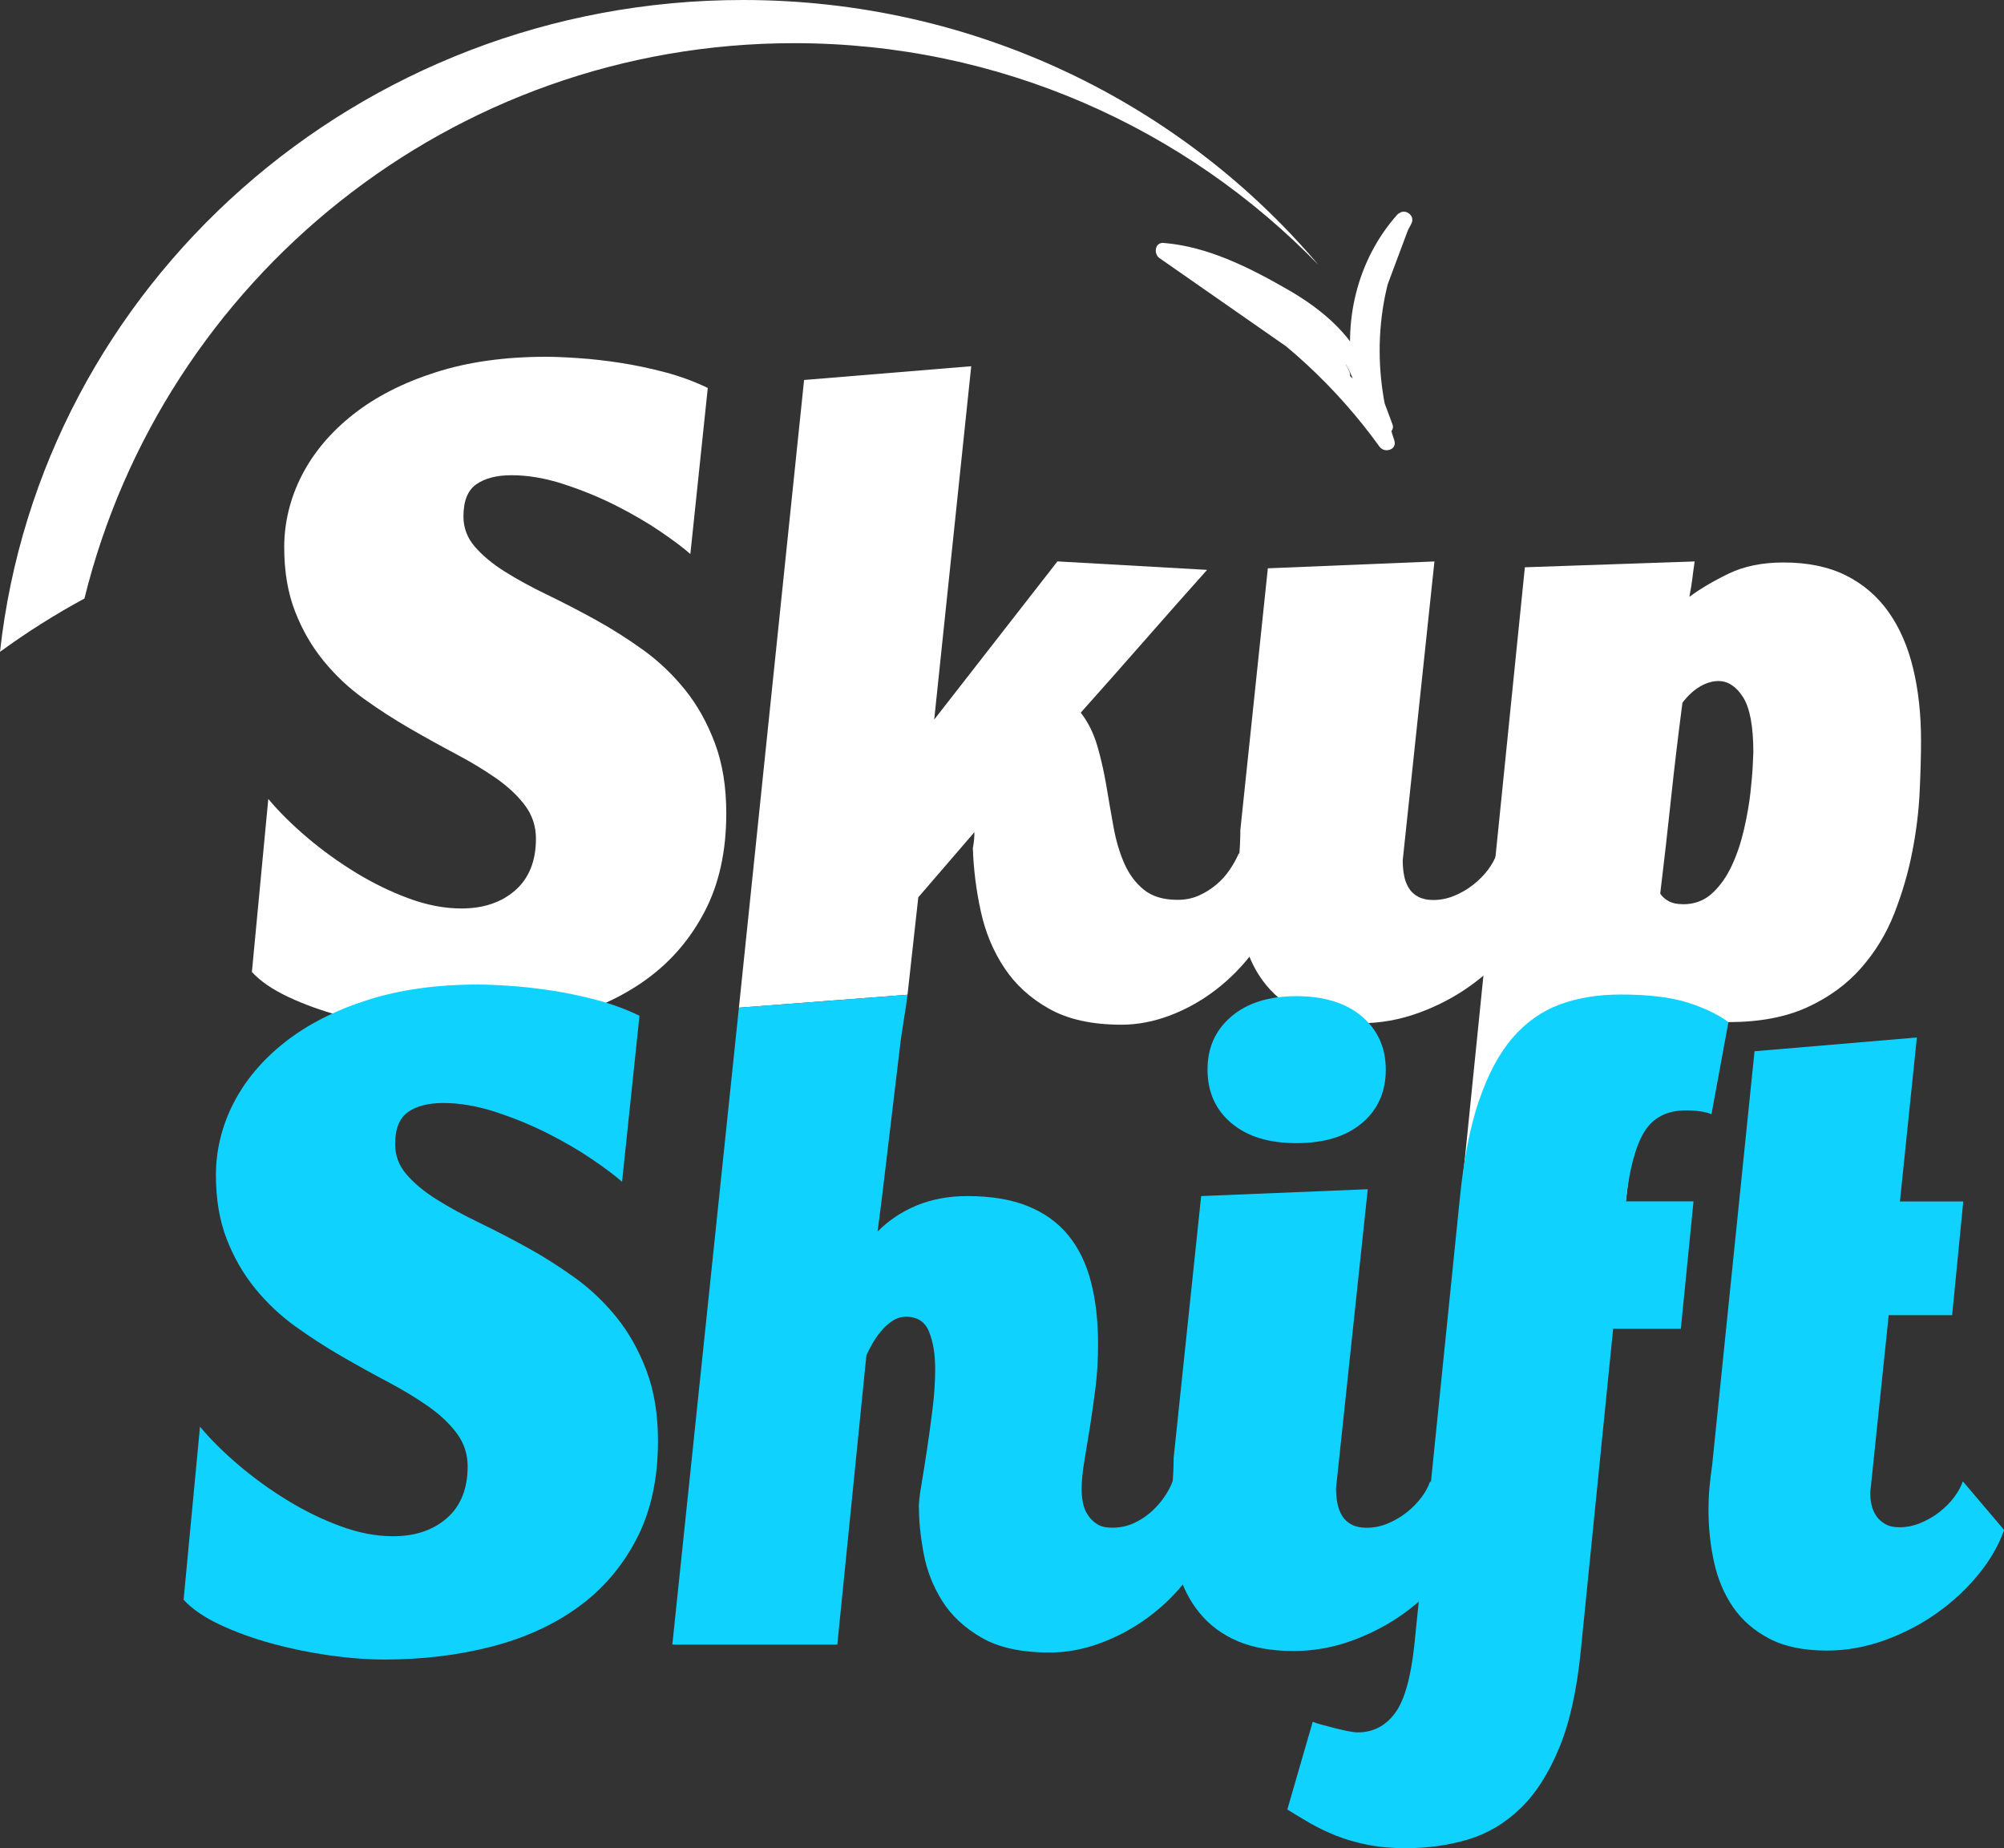
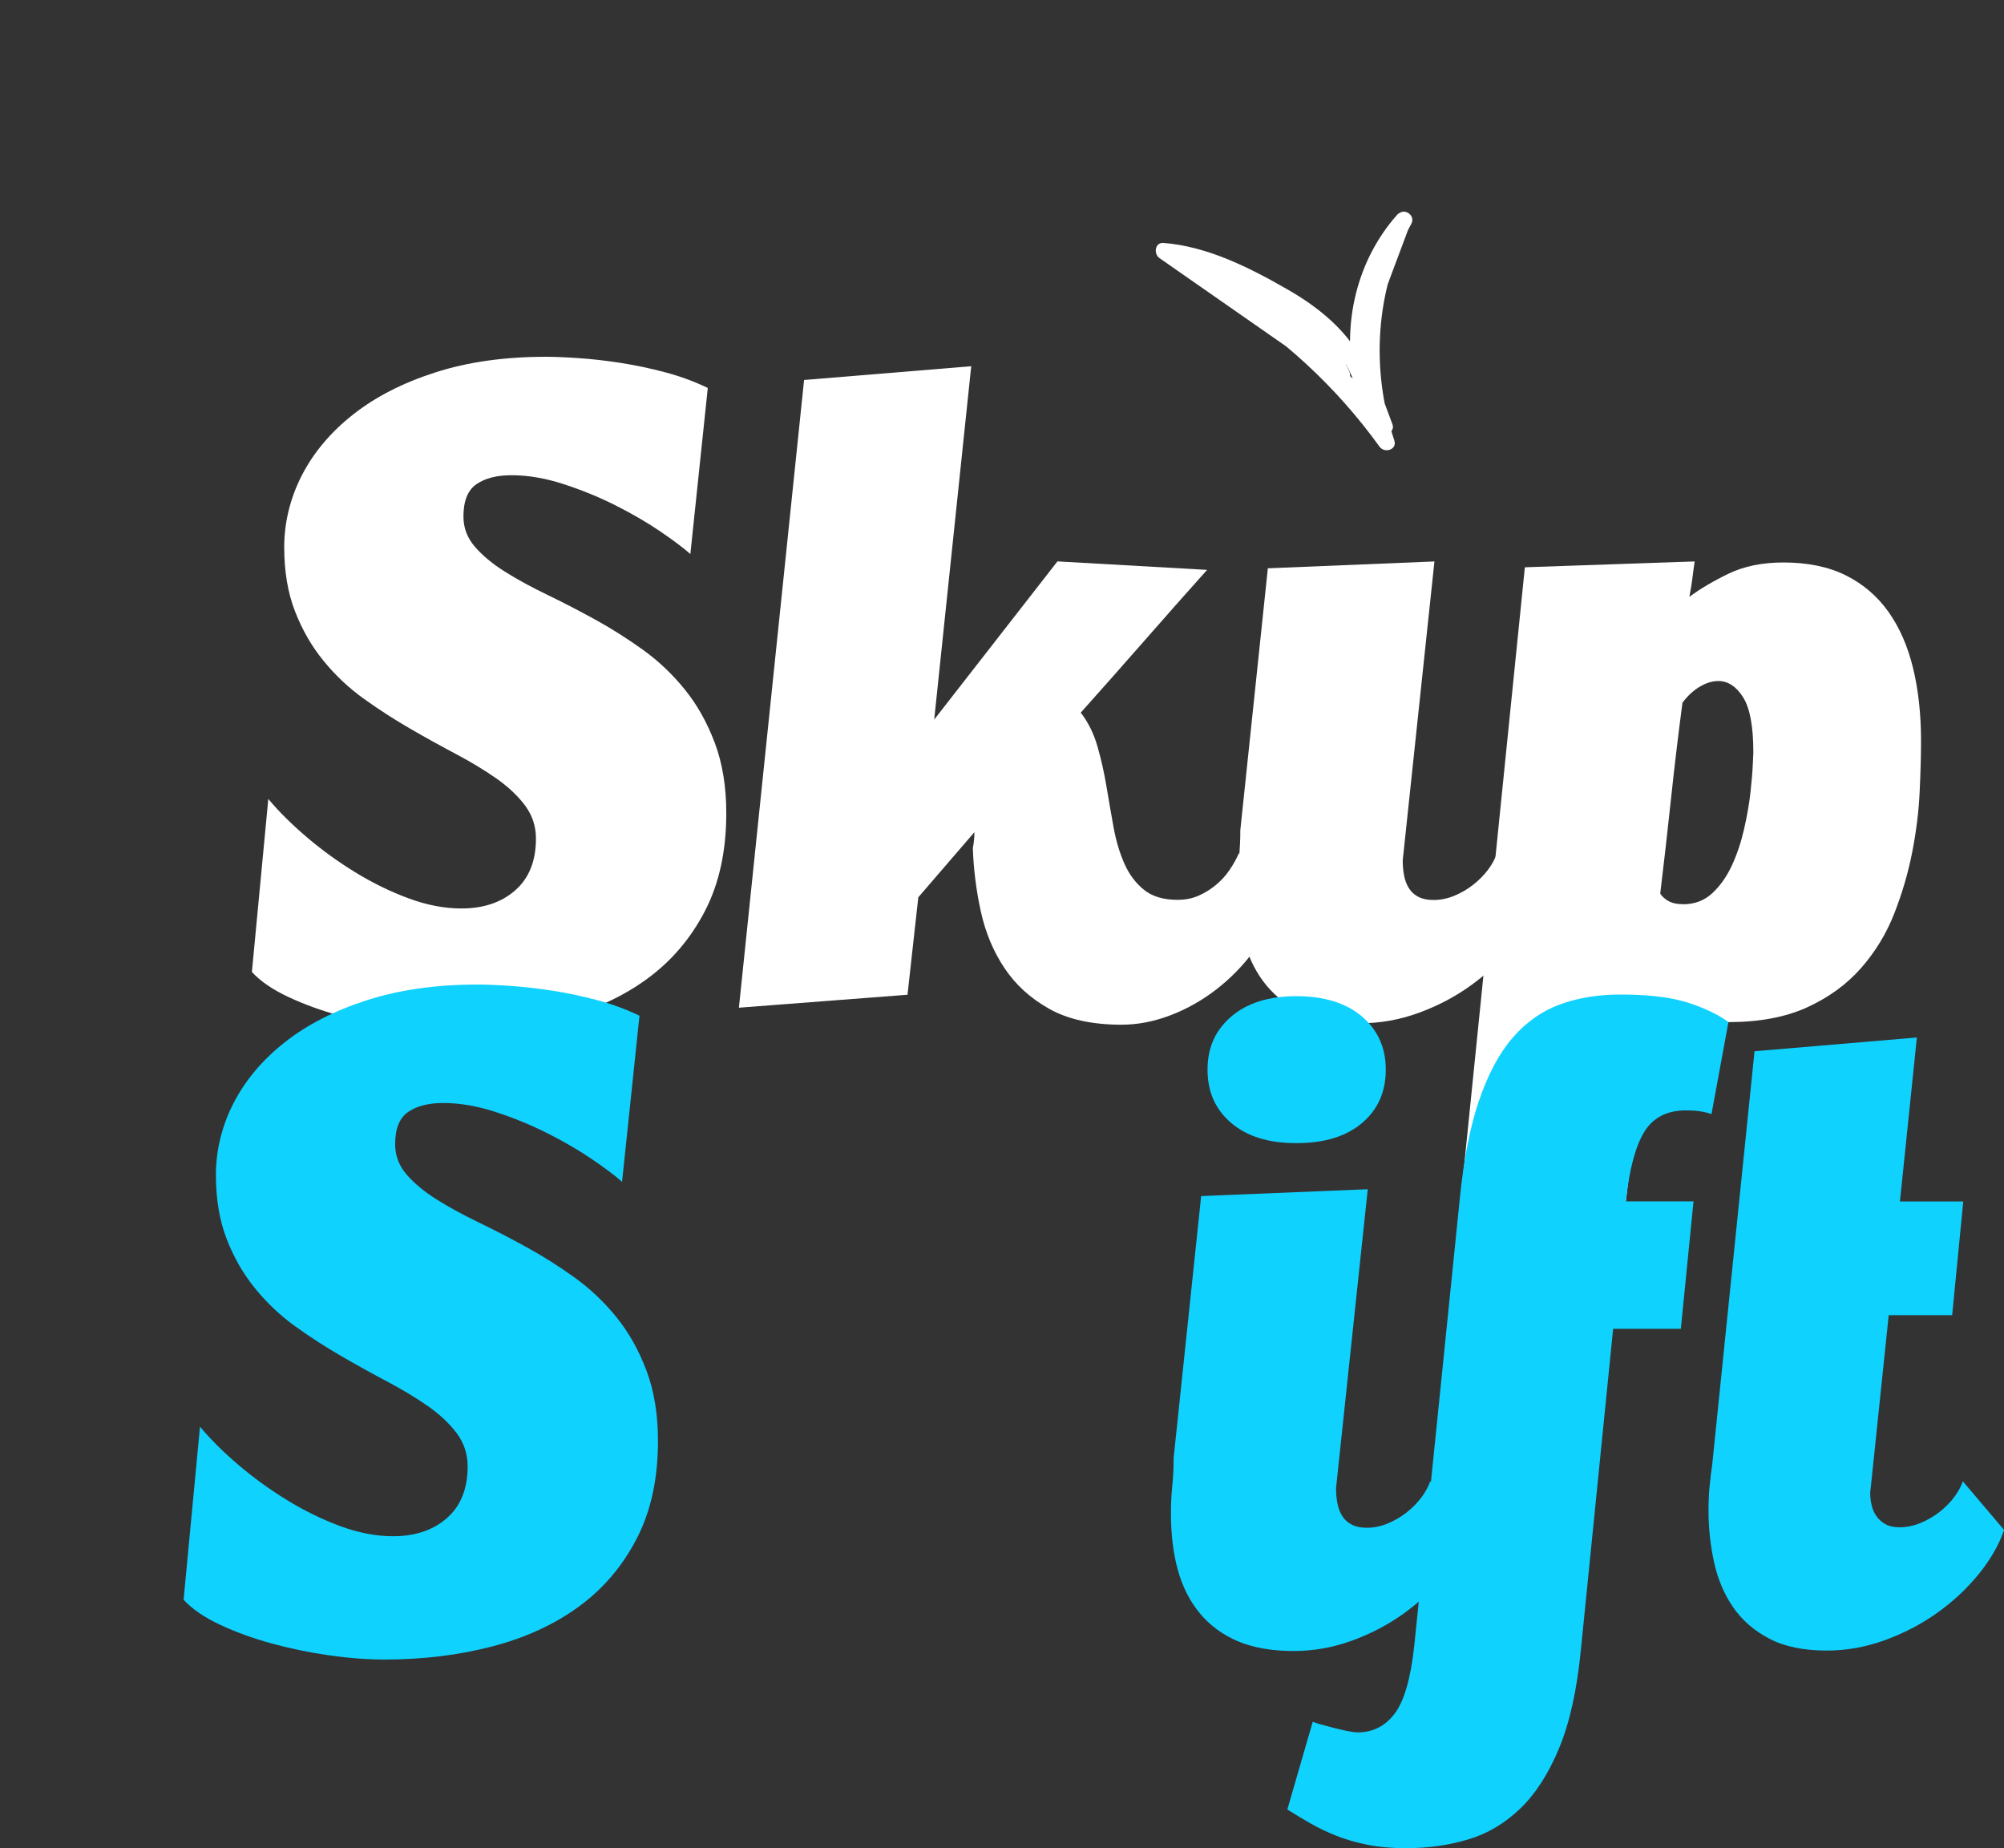
<svg xmlns="http://www.w3.org/2000/svg" viewBox="0 0 371.45 342.53">
  <rect x="0" y="0" width="371.45" height="342.53" fill="#333333" stroke="none" />
  <g fill="#fff">
-     <path d="m260.29 40.73c-6.73 12.14-7.96 27.5-3.3 41.29-8.13-11.34-18.61-21.02-30.48-28.16 11.54 6.2 21.9 14.86 30.14 25.2-1.28-3.36-2.51-6.74-3.68-10.13-.59-1.7-1.18-3.47-1.07-5.22.08-1.28.53-2.49.97-3.67 2.39-6.4 4.78-12.8 7.17-19.2-6.94 7.68-9.84 18.96-7.62 29.6-1.37-4.28-4.33-8-7.79-10.91-3.47-2.91-7.45-5.09-11.46-7.12-5.57-2.83-11.42-5.46-17.51-5.89 11.06 7.7 22.12 15.41 33.17 23.11-1.67-4.08-5.54-6.82-9.19-9.29-5.61-3.8-11.21-7.6-16.82-11.41 9.63 4.57 18.75 10.38 27.04 17.24" />
    <path d="m259 39.98c-7.08 12.89-8.08 28.56-3.45 42.45l2.74-1.16c-8.31-11.54-18.85-21.34-31.02-28.7l-1.51 2.59c11.52 6.22 21.65 14.75 29.84 24.97.92 1.15 3.03-.09 2.51-1.46-1.19-3.13-2.34-6.28-3.44-9.44-.5-1.42-1.08-2.89-1.23-4.4s.36-2.96.89-4.39c2.37-6.41 4.78-12.8 7.17-19.2.52-1.4-1.54-2.55-2.51-1.46-7.49 8.41-10.23 20.1-8.01 31.06l2.89-.8c-2.47-7.42-8.59-12.6-15.18-16.38-7.03-4.04-14.82-7.99-23.03-8.64-1.61-.13-1.86 2.02-.76 2.8 11.06 7.7 22.12 15.41 33.17 23.11 1.38.96 2.57-.84 2.05-2.05-2.05-4.78-6.61-7.72-10.75-10.53-5.26-3.57-10.53-7.14-15.79-10.71l-1.51 2.59c9.57 4.56 18.56 10.26 26.73 17 1.48 1.22 3.61-.89 2.12-2.12-8.38-6.91-17.54-12.8-27.34-17.47-1.74-.83-3.12 1.5-1.51 2.59 4.99 3.38 9.98 6.77 14.97 10.15 3.99 2.71 8.51 5.38 10.5 10.01l2.05-2.05c-11.06-7.7-22.12-15.41-33.17-23.11l-.76 2.8c7.5.6 14.67 4.36 21.12 8.01 6.01 3.41 11.93 8.01 14.19 14.81.61 1.84 3.28 1.09 2.89-.8-2-9.86.49-20.57 7.24-28.14l-2.51-1.46c-2.49 6.66-5.1 13.29-7.46 19.99-1.09 3.11-.66 5.84.39 8.9 1.17 3.4 2.41 6.77 3.68 10.13l2.51-1.46c-8.33-10.4-18.72-19.1-30.44-25.44-1.7-.92-3.17 1.59-1.51 2.59 11.71 7.08 21.95 16.52 29.94 27.62.92 1.28 3.32.58 2.74-1.16-4.38-13.14-3.55-27.92 3.15-40.14.93-1.69-1.66-3.21-2.59-1.51z" />
-     <path d="m0 120.8c7.5-67.92 66.29-120.8 137.7-120.8 42.92 0 81.28 19.1 106.68 49.09-24.62-25.35-59.06-41.09-97.18-41.09-63.6 0-116.97 43.83-131.55 102.92-5.46 2.95-10.68 6.26-15.65 9.88z" />
+     <path d="m0 120.8z" />
    <path d="m49.74 148.07c1.96 2.35 4.35 4.72 7.16 7.11s5.82 4.56 9.02 6.52 6.49 3.56 9.85 4.8c3.37 1.24 6.62 1.86 9.75 1.86 4.12 0 7.45-1.13 10-3.38s3.82-5.44 3.82-9.56c0-2.29-.67-4.33-2.01-6.13s-3.11-3.46-5.29-5c-2.19-1.53-4.67-3.04-7.45-4.51s-5.64-3.05-8.58-4.75-5.8-3.54-8.58-5.54c-2.78-1.99-5.26-4.33-7.45-7.01s-3.96-5.73-5.29-9.17c-1.34-3.43-2.01-7.4-2.01-11.91s1.09-9.08 3.28-13.33 5.36-8 9.51-11.27 9.23-5.86 15.24-7.79 12.84-2.89 20.49-2.89c1.57 0 3.58.08 6.03.25 2.45.16 5.05.46 7.79.88 2.75.43 5.52 1.01 8.33 1.76s5.42 1.72 7.84 2.89l-3.23 30.78c-1.24-1.11-3.09-2.5-5.54-4.17s-5.2-3.27-8.23-4.8c-3.04-1.54-6.26-2.86-9.66-3.97s-6.63-1.67-9.71-1.67c-2.75 0-4.92.56-6.52 1.67s-2.4 3.1-2.4 5.98c0 2.09.7 3.96 2.11 5.59 1.4 1.63 3.25 3.17 5.54 4.61s4.88 2.86 7.79 4.26c2.91 1.41 5.88 2.94 8.92 4.61s6.01 3.55 8.92 5.64 5.5 4.56 7.79 7.4 4.13 6.14 5.54 9.9 2.11 8.09 2.11 12.99c0 6.99-1.32 13.04-3.97 18.14s-6.24 9.3-10.78 12.6-9.9 5.75-16.08 7.35-12.79 2.4-19.85 2.4c-3.2 0-6.63-.26-10.29-.78s-7.22-1.26-10.69-2.21c-3.46-.95-6.65-2.11-9.56-3.48s-5.15-2.91-6.71-4.61l3.04-32.06z" />
    <path d="m170.21 166.3-2 18.05-31.25 2.4 12.08-116.33 30.98-2.55-6.86 65.48 22.84-29.31 27.74 1.57c-3.86 4.31-7.76 8.72-11.71 13.23s-7.86 8.92-11.71 13.23c1.37 1.76 2.4 3.84 3.09 6.22.69 2.39 1.24 4.85 1.67 7.4.42 2.55.87 5.08 1.32 7.6.46 2.52 1.13 4.77 2.01 6.76s2.09 3.61 3.63 4.85 3.61 1.86 6.22 1.86c1.44 0 2.75-.26 3.92-.78 1.18-.52 2.25-1.19 3.23-2.01s1.81-1.73 2.5-2.75c.69-1.01 1.26-2.04 1.72-3.09 1.24 1.5 2.5 3.01 3.77 4.51s2.53 3.01 3.77 4.51c-1.11 3.27-2.7 6.29-4.75 9.07-2.06 2.78-4.41 5.18-7.06 7.21s-5.47 3.61-8.48 4.75-6.01 1.72-9.02 1.72c-5.42 0-9.89-.98-13.38-2.94-3.5-1.96-6.27-4.49-8.33-7.6-2.06-3.1-3.51-6.6-4.36-10.49s-1.34-7.79-1.47-11.71c.2-.98.29-1.96.29-2.94l-10.39 12.06z" />
    <path d="m277.45 158.16c1.24 1.5 2.5 3.01 3.77 4.51s2.53 3.01 3.77 4.51c-.98 2.81-2.55 5.56-4.71 8.23-2.16 2.68-4.71 5.08-7.65 7.21-2.94 2.12-6.18 3.82-9.71 5.1s-7.12 1.91-10.78 1.91c-4.05 0-7.5-.61-10.34-1.81-2.84-1.21-5.2-2.94-7.06-5.2-1.86-2.25-3.22-4.93-4.07-8.04-.85-3.1-1.27-6.58-1.27-10.44 0-1.83.08-3.54.25-5.15.16-1.6.25-3.32.25-5.15l5.1-48.52 30.88-1.27-5.88 55.39c0 .98.08 1.91.25 2.79.16.88.46 1.67.88 2.35.42.69 1.01 1.23 1.76 1.62s1.68.59 2.79.59c1.31 0 2.6-.26 3.87-.78s2.45-1.21 3.53-2.06 1.99-1.78 2.75-2.79c.75-1.01 1.29-2.01 1.62-2.99z" />
    <path d="m301.36 222.65-30.68.31 11.96-117.83 31.47-1.08c-.2 1.37-.34 2.47-.44 3.28-.1.82-.28 1.91-.54 3.28 2.02-1.5 4.46-2.94 7.3-4.31s6.22-2.06 10.15-2.06c4.51 0 8.36.8 11.57 2.4 3.2 1.6 5.83 3.86 7.89 6.76 2.06 2.91 3.58 6.39 4.56 10.44s1.47 8.53 1.47 13.43c0 2.62-.08 5.74-.25 9.36-.16 3.63-.62 7.37-1.37 11.22-.75 3.86-1.86 7.66-3.33 11.42s-3.53 7.14-6.18 10.15-5.96 5.42-9.95 7.25-8.86 2.75-14.61 2.75c-4.18 0-7.35-.44-9.51-1.32s-3.79-2.01-4.9-3.38l-4.62 37.92zm10.59-55.07c2.16 0 3.97-.69 5.44-2.06s2.68-3.09 3.63-5.15 1.7-4.3 2.25-6.71c.55-2.42.95-4.67 1.18-6.76s.38-3.84.44-5.25c.06-1.4.1-2.14.1-2.21 0-4.84-.64-8.25-1.91-10.24s-2.79-2.99-4.56-2.99c-1.11 0-2.25.34-3.43 1.03s-2.25 1.68-3.24 2.99c-.78 5.95-1.49 11.85-2.11 17.69-.62 5.85-1.29 11.75-2.01 17.69.33.52.83.98 1.52 1.37s1.58.59 2.7.59z" />
  </g>
  <path d="m37.08 264.41c1.96 2.35 4.35 4.72 7.16 7.11s5.82 4.56 9.02 6.52 6.49 3.56 9.85 4.8c3.37 1.24 6.62 1.86 9.75 1.86 4.12 0 7.45-1.13 10-3.38s3.82-5.44 3.82-9.56c0-2.29-.67-4.33-2.01-6.13s-3.11-3.46-5.29-5c-2.19-1.53-4.67-3.04-7.45-4.51s-5.64-3.05-8.58-4.75-5.8-3.54-8.58-5.54c-2.78-1.99-5.26-4.33-7.45-7.01s-3.96-5.73-5.29-9.17c-1.34-3.43-2.01-7.4-2.01-11.91s1.09-9.08 3.28-13.33 5.36-8 9.51-11.27 9.23-5.86 15.24-7.79 12.84-2.89 20.49-2.89c1.57 0 3.58.08 6.03.25 2.45.16 5.05.46 7.79.88 2.75.43 5.52 1.01 8.33 1.76s5.42 1.72 7.84 2.89l-3.23 30.78c-1.24-1.11-3.09-2.5-5.54-4.17s-5.2-3.27-8.23-4.8c-3.04-1.54-6.26-2.86-9.66-3.97s-6.63-1.67-9.71-1.67c-2.75 0-4.92.56-6.52 1.67s-2.4 3.1-2.4 5.98c0 2.09.7 3.96 2.11 5.59 1.4 1.63 3.25 3.17 5.54 4.61s4.88 2.86 7.79 4.26c2.91 1.41 5.88 2.94 8.92 4.61s6.01 3.55 8.92 5.64 5.5 4.56 7.79 7.4 4.13 6.14 5.54 9.9 2.11 8.09 2.11 12.99c0 6.99-1.32 13.04-3.97 18.14s-6.24 9.3-10.78 12.6-9.9 5.75-16.08 7.35-12.79 2.4-19.85 2.4c-3.2 0-6.63-.26-10.29-.78s-7.22-1.26-10.69-2.21c-3.46-.95-6.65-2.11-9.56-3.48s-5.15-2.91-6.71-4.61l3.04-32.06z" fill="#10d2ff" />
-   <path d="m170.3 279.4c0-.91.16-2.33.49-4.26s.67-4.08 1.03-6.47c.36-2.38.7-4.9 1.03-7.55s.49-5.11.49-7.4c0-2.75-.38-5.05-1.13-6.91s-2.17-2.79-4.26-2.79c-.92 0-1.76.26-2.55.78-.78.52-1.49 1.16-2.11 1.91s-1.16 1.54-1.62 2.35c-.46.82-.82 1.52-1.08 2.11l-5.39 53.62h-30.58l12.34-118.04 31.25-2.4c-.33 2.88-.99 6.11-1.44 9.96-.46 3.86-.93 7.83-1.42 11.91s-.96 8.06-1.42 11.91c-.46 3.86-.88 7.22-1.27 10.1 2.09-2.09 4.52-3.71 7.3-4.85s5.9-1.72 9.36-1.72c4.38 0 8.1.62 11.18 1.86 3.07 1.24 5.57 3.04 7.5 5.39s3.33 5.23 4.21 8.63 1.32 7.25 1.32 11.57c0 2.88-.16 5.6-.49 8.19-.33 2.58-.67 5-1.03 7.25s-.7 4.35-1.03 6.27c-.33 1.93-.49 3.68-.49 5.24 0 .85.08 1.68.25 2.5.16.82.47 1.57.93 2.25.46.69 1.03 1.24 1.72 1.67s1.58.64 2.7.64c1.44 0 2.75-.26 3.92-.78 1.18-.52 2.24-1.19 3.19-2.01s1.78-1.73 2.5-2.75c.72-1.01 1.27-2.04 1.67-3.09l7.65 9.02c-1.11 3.2-2.73 6.19-4.85 8.97s-4.56 5.18-7.3 7.21c-2.75 2.03-5.7 3.63-8.87 4.8-3.17 1.18-6.32 1.76-9.46 1.76-5.23 0-9.43-.92-12.6-2.75s-5.6-4.1-7.3-6.81-2.84-5.64-3.43-8.77c-.59-3.14-.88-5.98-.88-8.53z" fill="#10d2ff" />
  <path d="m265.09 274.5c1.24 1.5 2.5 3.01 3.77 4.51s2.53 3.01 3.77 4.51c-.98 2.81-2.55 5.56-4.71 8.23-2.16 2.68-4.71 5.08-7.65 7.21-2.94 2.12-6.18 3.82-9.71 5.1s-7.12 1.91-10.78 1.91c-4.05 0-7.5-.61-10.34-1.81-2.84-1.21-5.2-2.94-7.06-5.2-1.86-2.25-3.22-4.93-4.07-8.04-.85-3.1-1.27-6.58-1.27-10.44 0-1.83.08-3.54.25-5.15.16-1.6.25-3.32.25-5.15l5.1-48.52 30.88-1.27-5.88 55.39c0 .98.08 1.91.25 2.79.16.88.46 1.67.88 2.35.42.69 1.01 1.23 1.76 1.62s1.68.59 2.79.59c1.31 0 2.6-.26 3.87-.78s2.45-1.21 3.53-2.06 1.99-1.78 2.75-2.79c.75-1.01 1.29-2.01 1.62-2.99zm-8.23-76.27c0 4.12-1.47 7.42-4.41 9.9s-6.99 3.72-12.16 3.72-9.12-1.24-12.06-3.72-4.41-5.78-4.41-9.9 1.47-7.33 4.41-9.85c2.94-2.51 6.96-3.77 12.06-3.77s9.21 1.26 12.16 3.77c2.94 2.52 4.41 5.8 4.41 9.85z" fill="#10d2ff" />
  <path d="m274.16 203.92c1.67-4.9 3.76-8.79 6.27-11.67s5.44-4.92 8.77-6.13 7.06-1.81 11.17-1.81 7.43.31 10.34.93 7.22 2.3 9.66 4.19l-3.14 17.04c-1.24-.46-2.81-.69-4.71-.69-3.53 0-6.11 1.32-7.74 3.97s-2.78 6.94-3.43 12.89h12.55l-2.35 23.62h-12.55l-5.98 59.5c-.72 7.38-2.06 13.45-4.02 18.18-1.96 4.74-4.36 8.48-7.21 11.22s-6.06 4.66-9.66 5.73c-3.59 1.08-7.45 1.62-11.57 1.62-2.61 0-4.98-.21-7.11-.64-2.12-.43-4.05-.98-5.78-1.67s-3.33-1.46-4.8-2.3c-1.47-.85-2.89-1.7-4.26-2.55l4.71-16.27c.26.13.75.29 1.47.49s1.52.41 2.4.64 1.73.42 2.55.59c.82.16 1.46.25 1.91.25 2.81 0 5.1-1.16 6.86-3.48s2.97-6.52 3.63-12.6l8.43-82.74c.72-7.32 1.91-13.43 3.58-18.33z" fill="#10d2ff" />
  <path d="m363.9 222.65-2.06 21.08h-11.76l-3.33 31.98c0 .13-.02.28-.05.44s-.05.34-.05.54c0 .72.08 1.45.25 2.2.16.75.46 1.44.88 2.05.42.62.98 1.12 1.67 1.51s1.55.59 2.6.59c1.31 0 2.6-.26 3.87-.77 1.27-.52 2.45-1.2 3.53-2.03 1.08-.84 1.99-1.76 2.75-2.76.75-1 1.29-1.99 1.62-2.96l7.65 9.02c-.98 2.81-2.57 5.56-4.75 8.23-2.19 2.68-4.75 5.07-7.7 7.16-2.94 2.09-6.18 3.77-9.7 5.05-3.53 1.27-7.09 1.91-10.69 1.91-4.31 0-7.88-.74-10.68-2.21-2.81-1.47-5.05-3.41-6.71-5.83-1.67-2.42-2.84-5.2-3.53-8.33-.69-3.14-1.03-6.34-1.03-9.61 0-1.63.06-3.12.2-4.46.13-1.34.29-2.7.49-4.07l7.84-76.56 30.09-2.55-3.14 30.39h11.76z" fill="#10d2ff" />
</svg>